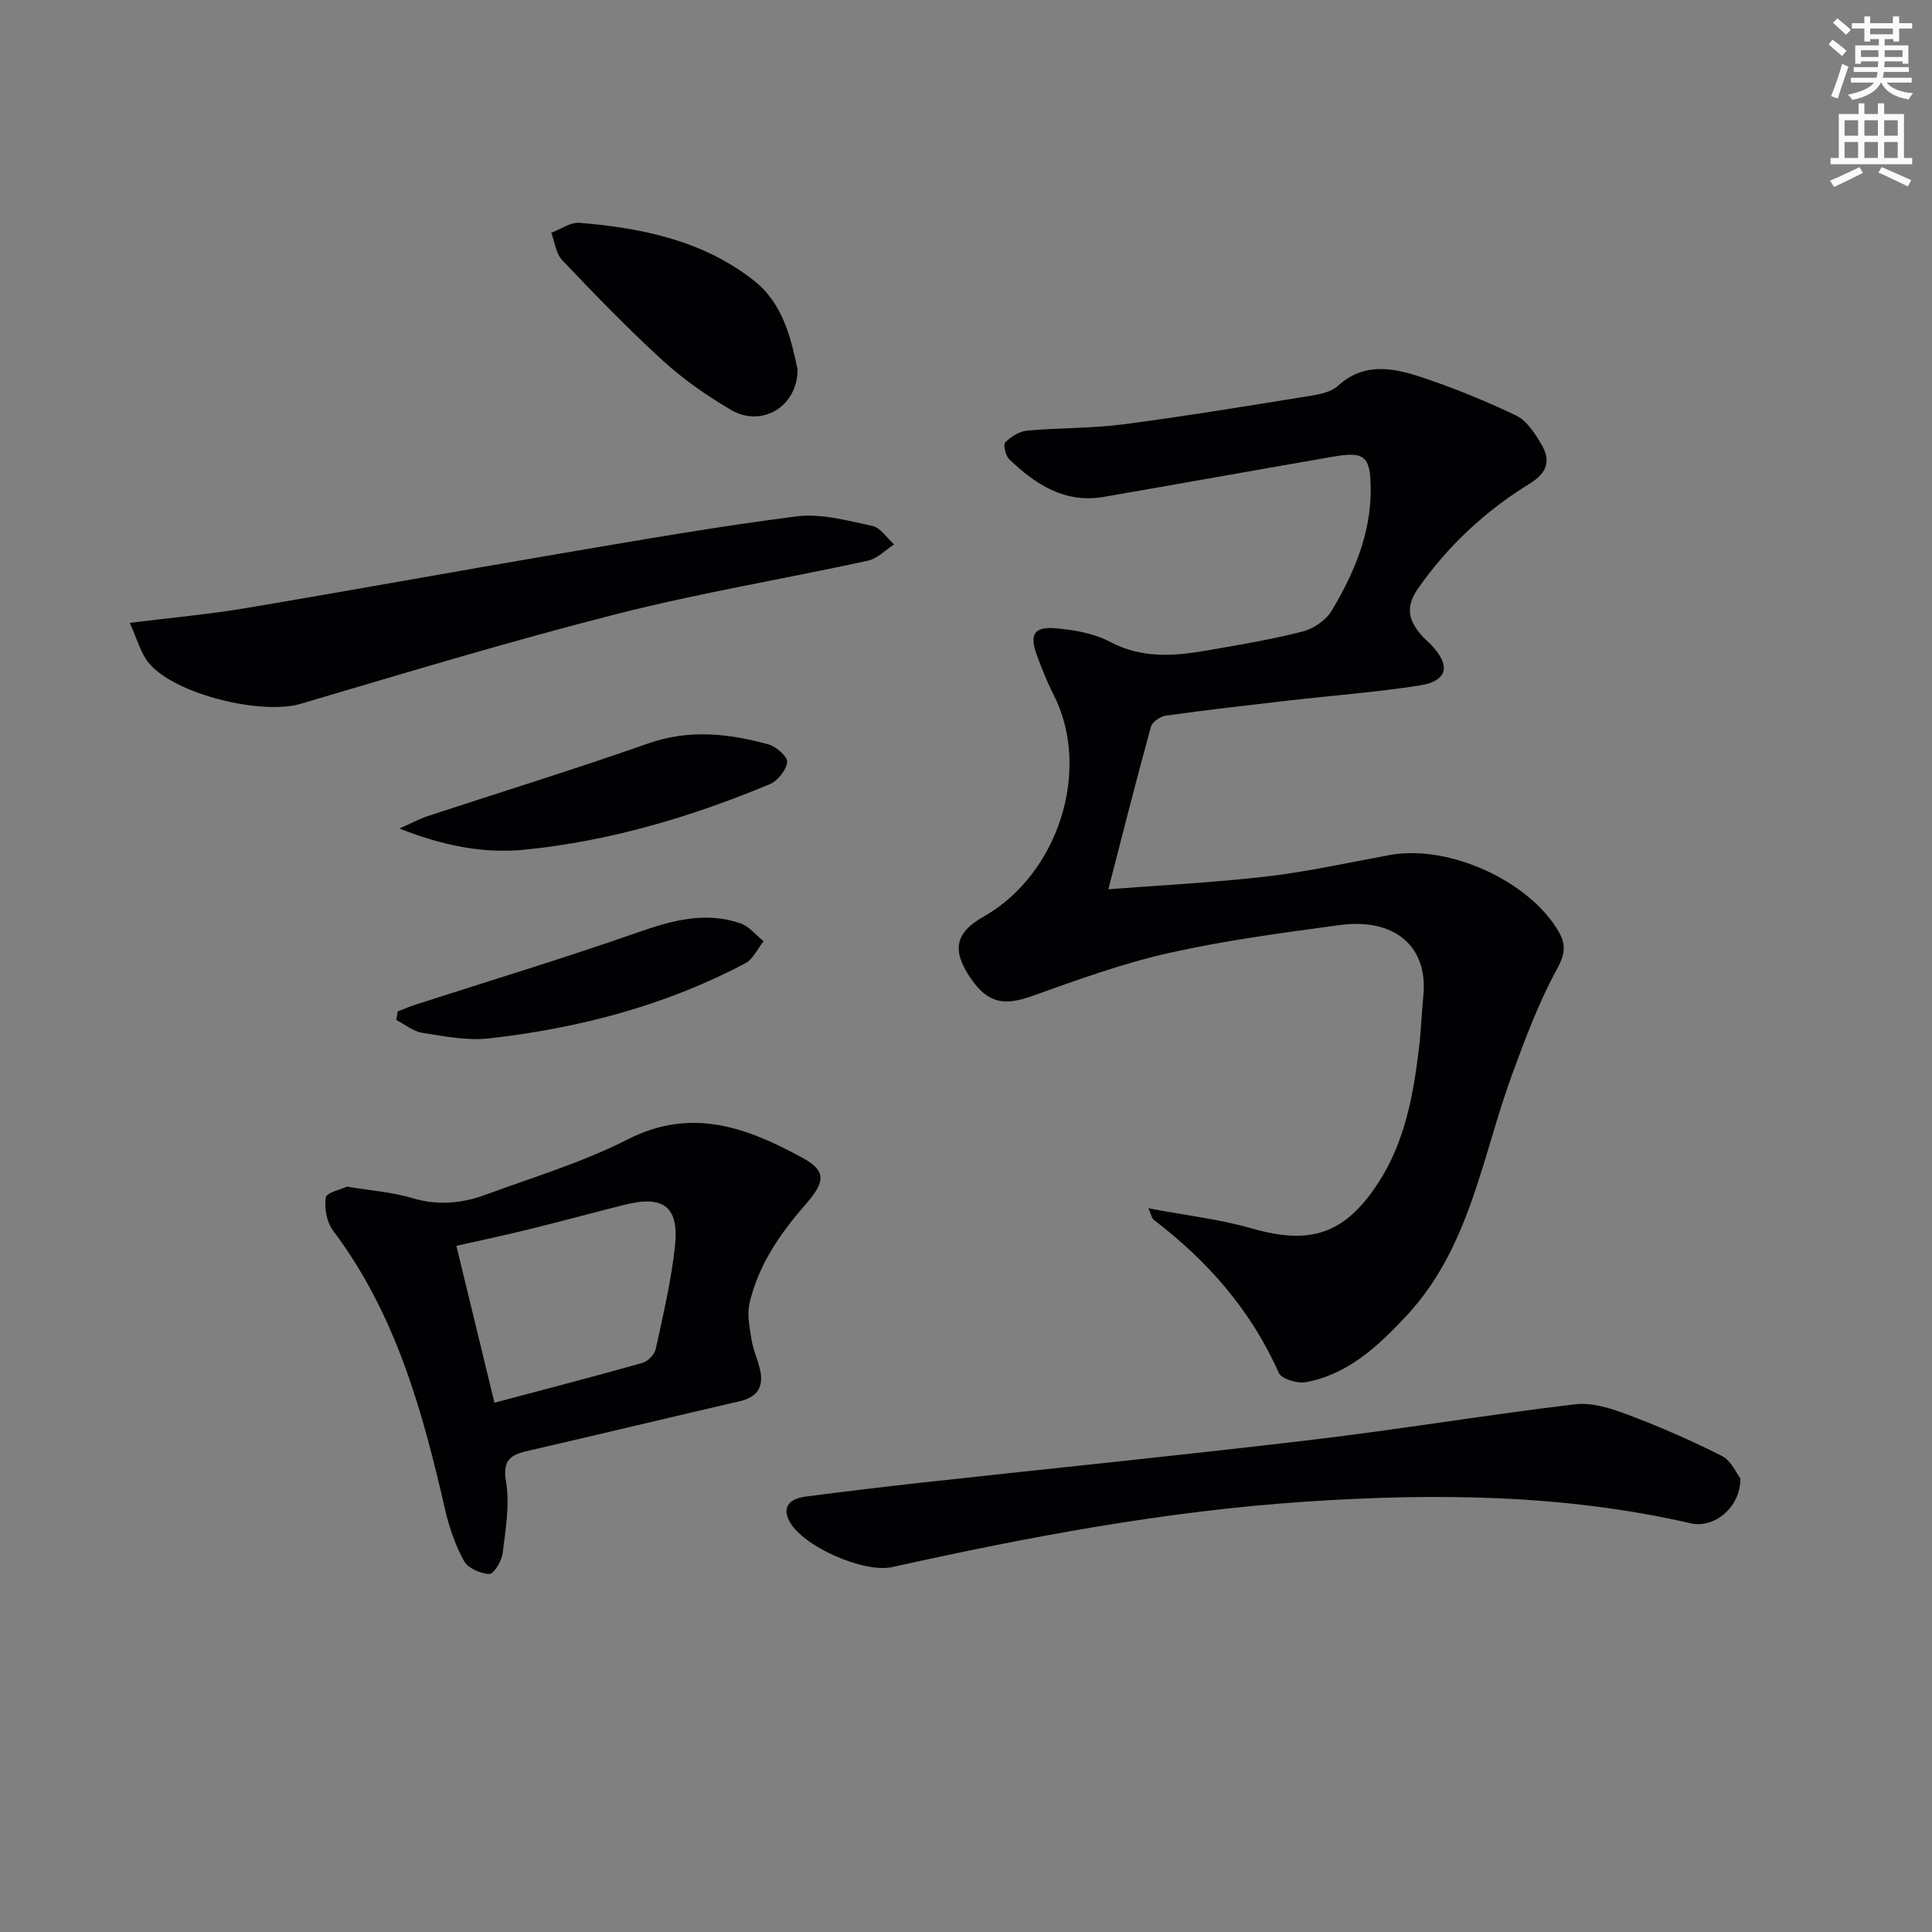
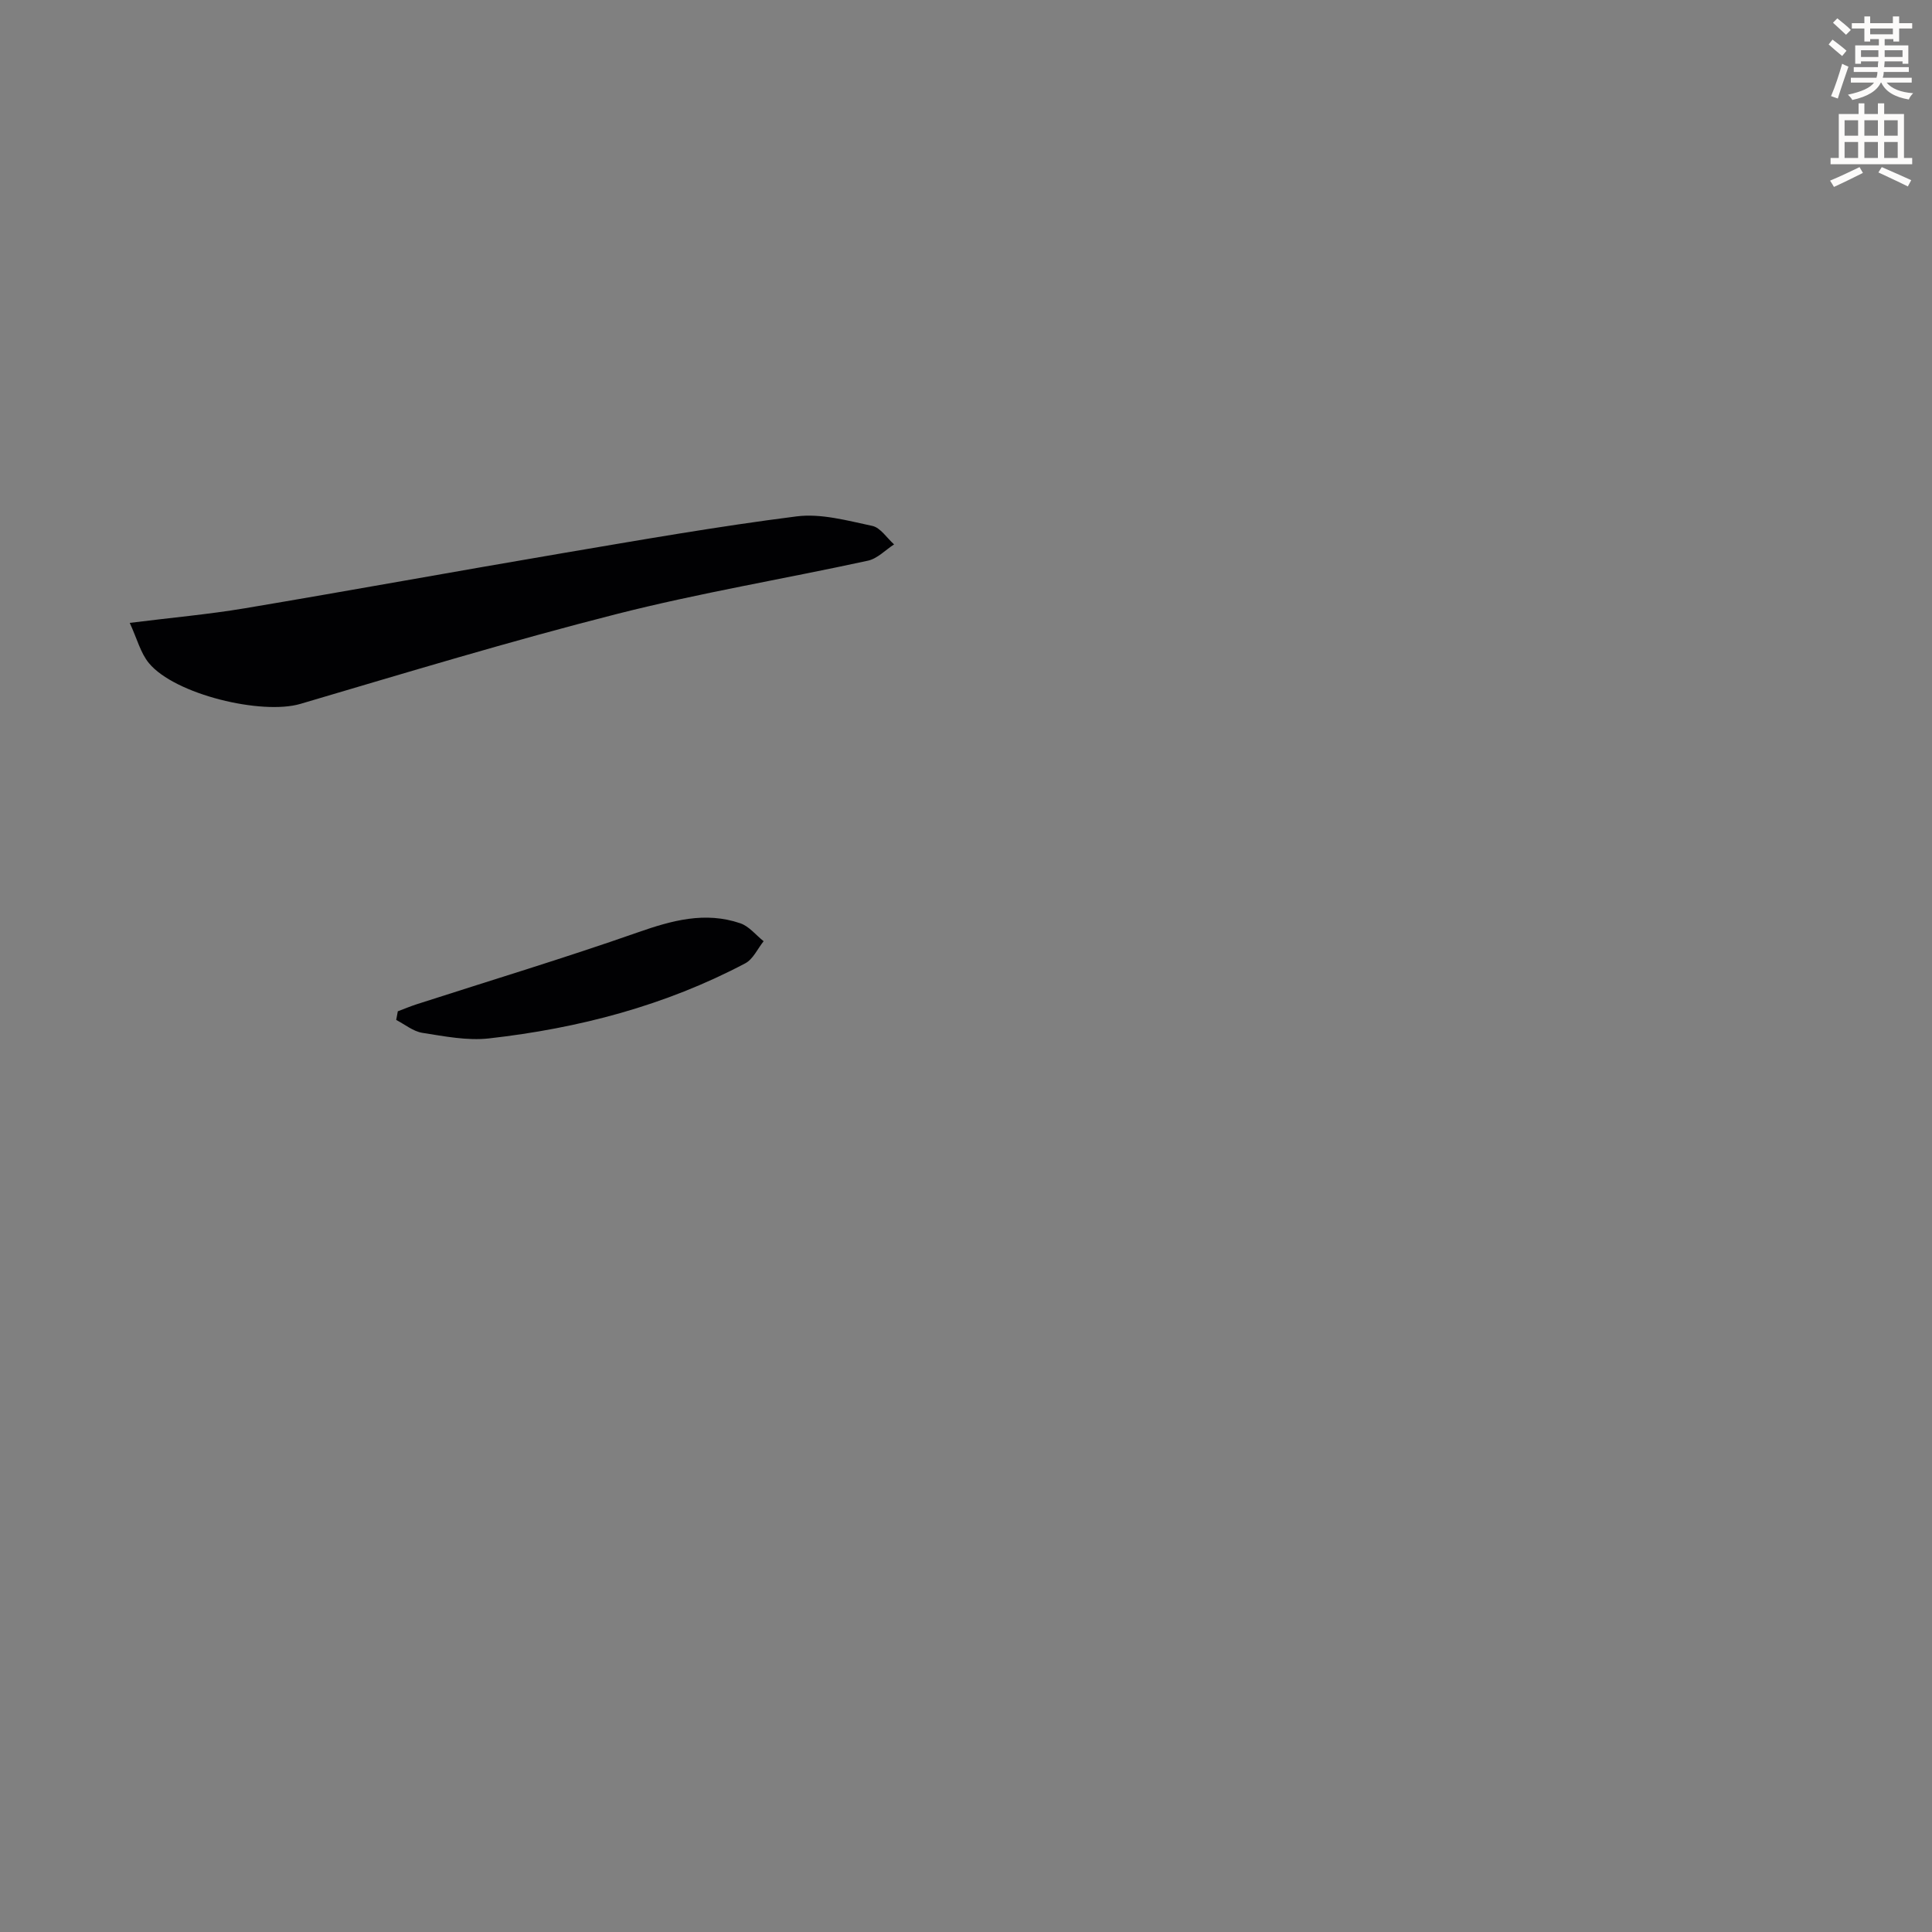
<svg xmlns="http://www.w3.org/2000/svg" enable-background="new 0 0 400 400" viewBox="0 0 400 400">
  <rect x="0" y="0" width="400" height="400" fill="#808080" stroke="none" />
  <path d="m378.6 9.2.8-1c.9.7 1.9 1.4 2.9 2.3l-.9 1.1c-1.1-.9-2-1.7-2.8-2.4zm.5 10.7c.9-2.1 1.6-4.3 2.3-6.7.4.2.8.4 1.3.6-.7 2.1-1.5 4.3-2.2 6.6zm.4-15.2.9-.9c1 .8 2 1.6 2.8 2.4l-1 1c-1-.9-1.9-1.8-2.7-2.5zm12.5-1.3h1.2v1.4h2.7v1.1h-2.7v2.7h-1.2v-.5h-1.8v1.3h4.9v3.8h-1.2v-.5h-3.7c0 .4-.1.9-.1 1.2h5.1v1h-5.2c0 .5-.1.9-.2 1.2h6v1h-5.2c1.1 1.3 2.9 2 5.5 2.2-.4.4-.7.8-.9 1.3-2.9-.5-4.8-1.6-5.7-3.5h-.1c-.8 1.7-2.7 2.9-5.9 3.6-.2-.4-.6-.8-.9-1.1 2.8-.6 4.6-1.4 5.4-2.5h-4.8v-1h5.3c.1-.3.2-.7.2-1.2h-4.9v-1h5c0-.4 0-.8.1-1.2h-3.6v.5h-1.2v-3.8h4.9v-1.3h-1.8v.5h-1.2v-2.7h-2.6v-1.1h2.6v-1.4h1.2v1.4h4.7v-1.4zm-6.7 8.4h3.6c0-.4 0-.9 0-1.4h-3.6zm1.9-4.7h4.7v-1.2h-4.7zm6.7 3.3h-3.7v1.4h3.7z" fill="#fcfbfa" />
  <path d="m384.7 21.4h1.3v2.2h2.8v-2.2h1.3v2.2h4.1v9.1h1.7v1.3h-16.9v-1.3h1.7v-9.1h4.1v-2.2zm.3 13.2.7 1.2c-1.8.9-3.8 1.9-6 2.9-.2-.4-.5-.8-.8-1.3 2.4-1 4.4-2 6.1-2.8zm-3.1-6.5h2.8v-3.2h-2.8zm0 4.6h2.8v-3.3h-2.8zm4.1-4.6h2.8v-3.2h-2.8zm0 4.6h2.8v-3.3h-2.8zm3.6 1.9c2.1.9 4.1 1.8 6.1 2.7l-.7 1.3c-2.2-1.1-4.2-2-6.1-2.9zm3.3-9.7h-2.8v3.2h2.8zm-2.8 7.8h2.8v-3.3h-2.8z" fill="#fcfbfa" />
  <g fill="#010103">
-     <path d="m237.75 250.16c7.69 1.46 14.73 2.25 21.45 4.18 12.04 3.46 19.17 1.21 26.07-9.31 5.64-8.6 7.37-18.41 8.55-28.36.41-3.46.51-6.96.86-10.43 1.05-10.19-5.81-16.27-17.33-14.71-11.83 1.6-23.72 3.17-35.35 5.78-9.66 2.17-19.07 5.61-28.44 8.95-5.73 2.04-9.08 1.41-12.59-3.72-3.93-5.74-3.27-9.4 2.64-12.74 15.47-8.75 22.46-30.37 14.53-45.95-1.35-2.65-2.46-5.45-3.49-8.25-1.52-4.18-.58-5.88 3.74-5.53 3.89.32 8.06 1.03 11.45 2.82 6.71 3.55 13.46 2.94 20.37 1.73 6.54-1.15 13.12-2.23 19.54-3.89 2.26-.58 4.82-2.37 5.99-4.34 4.63-7.76 8.15-16.04 8.05-25.34-.07-6.62-1.29-7.62-7.72-6.51-15.85 2.74-31.68 5.59-47.53 8.33-8.07 1.4-14.15-2.57-19.59-7.79-.77-.74-1.29-3.03-.82-3.5 1.18-1.18 2.94-2.28 4.56-2.43 6.62-.6 13.33-.44 19.9-1.3 12.98-1.7 25.91-3.84 38.84-5.92 1.94-.31 4.21-.8 5.57-2.04 5.38-4.92 11.38-3.75 17.2-1.83 6.72 2.23 13.33 4.92 19.72 7.98 2.17 1.04 3.82 3.63 5.15 5.85 1.97 3.29 1.47 5.87-2.3 8.2-9.14 5.63-16.9 12.78-23.14 21.69-2.85 4.06-1.9 6.85.85 9.95.55.62 1.22 1.14 1.79 1.74 4.19 4.37 3.47 7.56-2.46 8.47-9.02 1.39-18.14 2.08-27.21 3.12-8.41.97-16.83 1.93-25.22 3.1-1.15.16-2.82 1.32-3.1 2.33-3.03 11-5.82 22.06-8.81 33.62 10.73-.83 21.81-1.37 32.82-2.65 8.55-1 17-2.89 25.48-4.44 12.21-2.22 28.83 5.35 34.93 15.85 1.69 2.91 1.22 4.92-.48 8.03-3.69 6.77-6.41 14.11-9.09 21.38-6.31 17.13-8.7 35.92-21.9 50.1-5.88 6.31-12.05 12.1-20.81 13.78-1.77.34-5.09-.64-5.66-1.92-5.77-12.99-14.76-23.21-25.93-31.72-.32-.24-.39-.81-1.08-2.36z" />
-     <path d="m71.84 245.68c5.04.84 9.41 1.14 13.51 2.37 5.22 1.56 10.2 1.13 15.08-.66 9.95-3.65 20.22-6.75 29.62-11.53 13.28-6.75 24.78-2.32 36.16 3.89 4.78 2.61 4.74 4.85.69 9.48-5.33 6.09-9.86 12.6-11.71 20.55-.55 2.36.01 5.06.4 7.55.33 2.11 1.28 4.11 1.76 6.2.82 3.52-.49 5.72-4.16 6.57-14.38 3.33-28.73 6.78-43.11 10.1-3.57.82-6.2 1.35-5.32 6.52.82 4.78-.09 9.92-.69 14.85-.2 1.61-1.83 4.33-2.75 4.31-1.82-.05-4.42-1.2-5.25-2.69-1.81-3.28-3.08-6.98-3.92-10.66-4.69-20.48-10.24-40.55-23.19-57.74-1.32-1.75-1.84-4.66-1.51-6.84.15-1.07 3.16-1.69 4.39-2.27zm30.53 44.74c10.23-2.72 20.47-5.38 30.64-8.25 1.13-.32 2.52-1.75 2.76-2.89 1.53-7.11 3.24-14.23 3.99-21.44.84-8.06-2.46-10.42-10.48-8.4-6.59 1.66-13.15 3.45-19.74 5.07-5.07 1.25-10.18 2.33-15.05 3.43 2.64 10.9 5.14 21.18 7.88 32.48z" />
-     <path d="m360.34 306.13c-.03 6.11-5.53 10.34-10.26 9.26-26.37-6.05-53.03-6.28-79.87-4.48-28.93 1.94-57.28 7.28-85.51 13.54-5.86 1.3-18.75-4.36-21.34-9.64-1.6-3.26.69-4.6 3.51-4.97 8.07-1.04 16.14-2.02 24.23-2.91 26.92-2.96 53.86-5.66 80.75-8.86 18.13-2.16 36.15-5.17 54.27-7.33 3.53-.42 7.5.87 10.96 2.18 6.63 2.5 13.16 5.34 19.47 8.55 1.91.97 2.98 3.61 3.79 4.66z" />
    <path d="m26.86 128.96c8.8-1.1 16.36-1.77 23.82-3.02 21.9-3.68 43.76-7.67 65.66-11.39 16.17-2.74 32.34-5.58 48.6-7.64 5.07-.64 10.5.88 15.65 1.97 1.7.36 3.02 2.5 4.52 3.83-1.79 1.16-3.45 2.94-5.4 3.37-17.33 3.77-34.87 6.68-52.04 11.05-21.98 5.59-43.71 12.18-65.47 18.6-7.98 2.35-25.99-1.93-31.37-8.44-1.73-2.09-2.45-5.04-3.97-8.33z" />
-     <path d="m165.13 76.47c-.01 7.88-7.55 12.06-13.78 8.4-4.99-2.93-9.85-6.31-14.11-10.2-7.25-6.62-14.08-13.7-20.85-20.81-1.3-1.36-1.53-3.75-2.25-5.67 1.95-.73 3.96-2.21 5.83-2.06 13.05 1.07 25.8 3.73 36.29 12.1 5.95 4.75 7.58 12.19 8.87 18.24z" />
-     <path d="m82.69 171.54c2.81-1.25 4.22-2.03 5.73-2.53 15.27-5.03 30.63-9.76 45.79-15.09 8.49-2.98 16.69-2.06 24.93.21 1.59.44 3.97 2.57 3.84 3.66-.21 1.68-1.96 3.87-3.59 4.56-16.3 6.8-33.15 11.8-50.76 13.57-8.42.83-16.66-.73-25.94-4.38z" />
    <path d="m82.36 209.38c1.31-.49 2.6-1.04 3.94-1.47 15.25-4.92 30.6-9.56 45.72-14.86 7.08-2.48 13.96-4.39 21.26-1.89 1.82.62 3.22 2.44 4.82 3.71-1.25 1.56-2.18 3.72-3.81 4.58-16.6 8.77-34.49 13.45-53.04 15.54-4.51.51-9.24-.44-13.8-1.15-1.9-.3-3.62-1.74-5.42-2.67.11-.59.22-1.19.33-1.79z" />
  </g>
</svg>